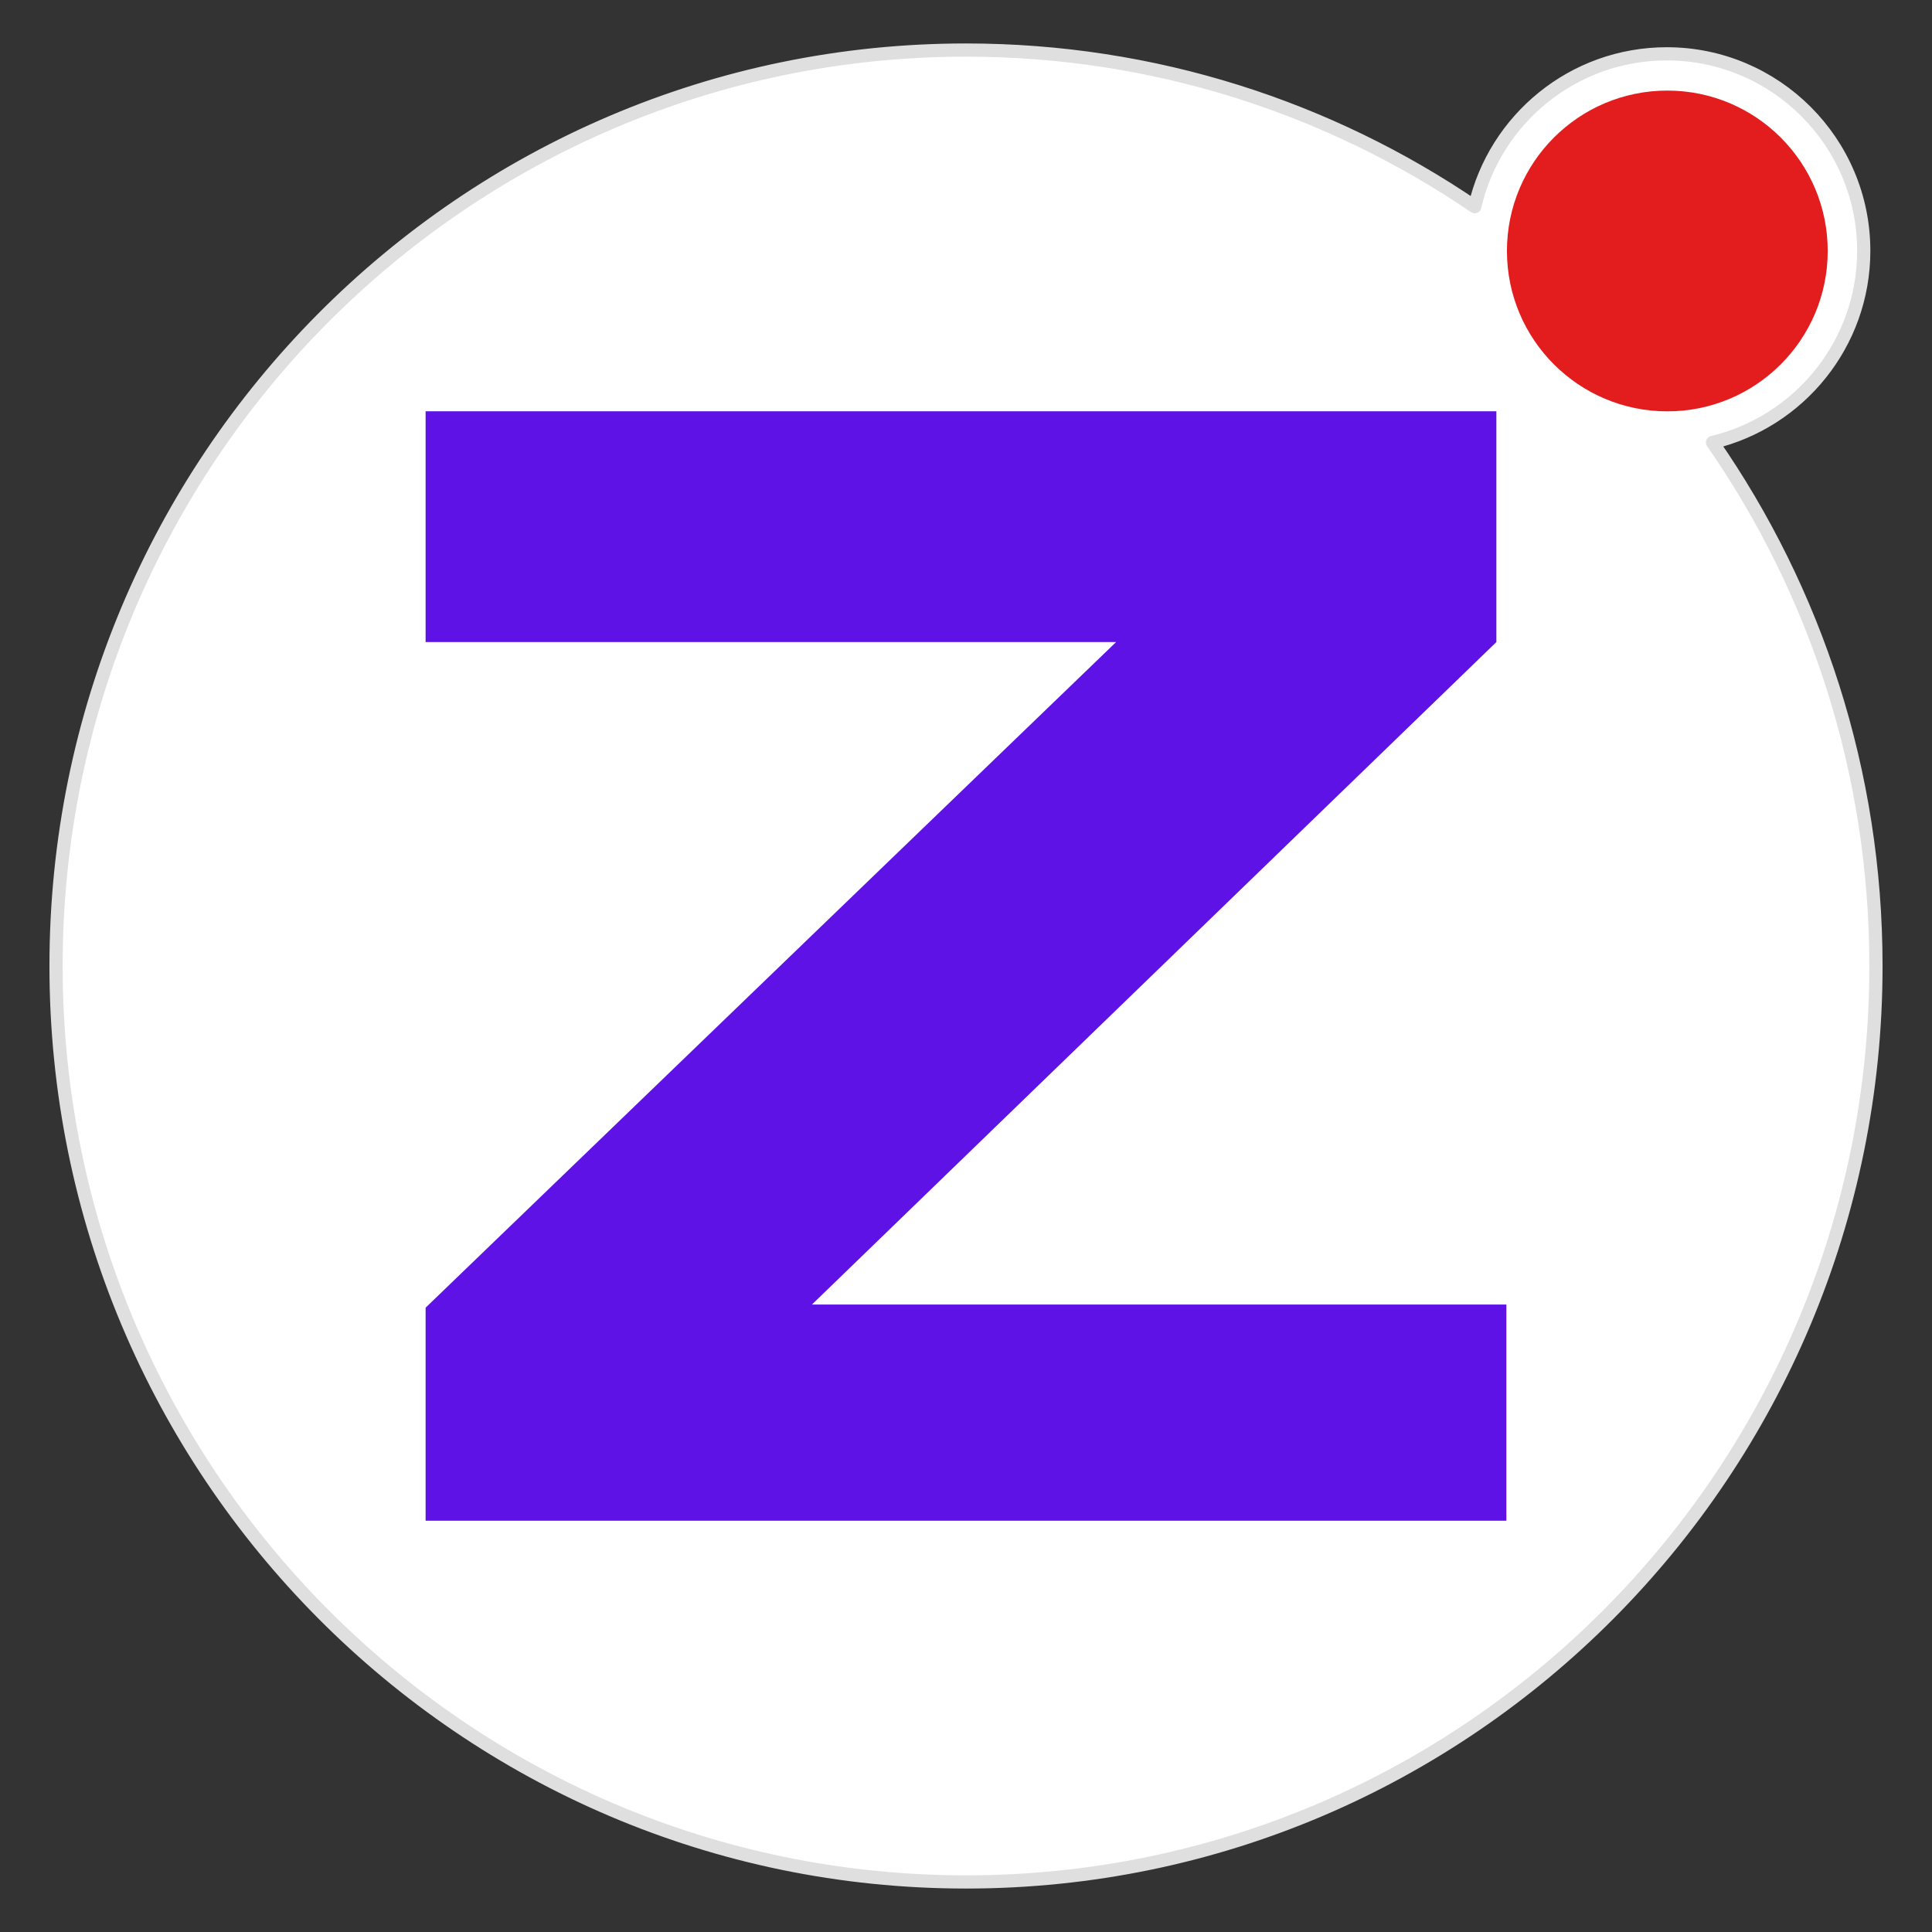
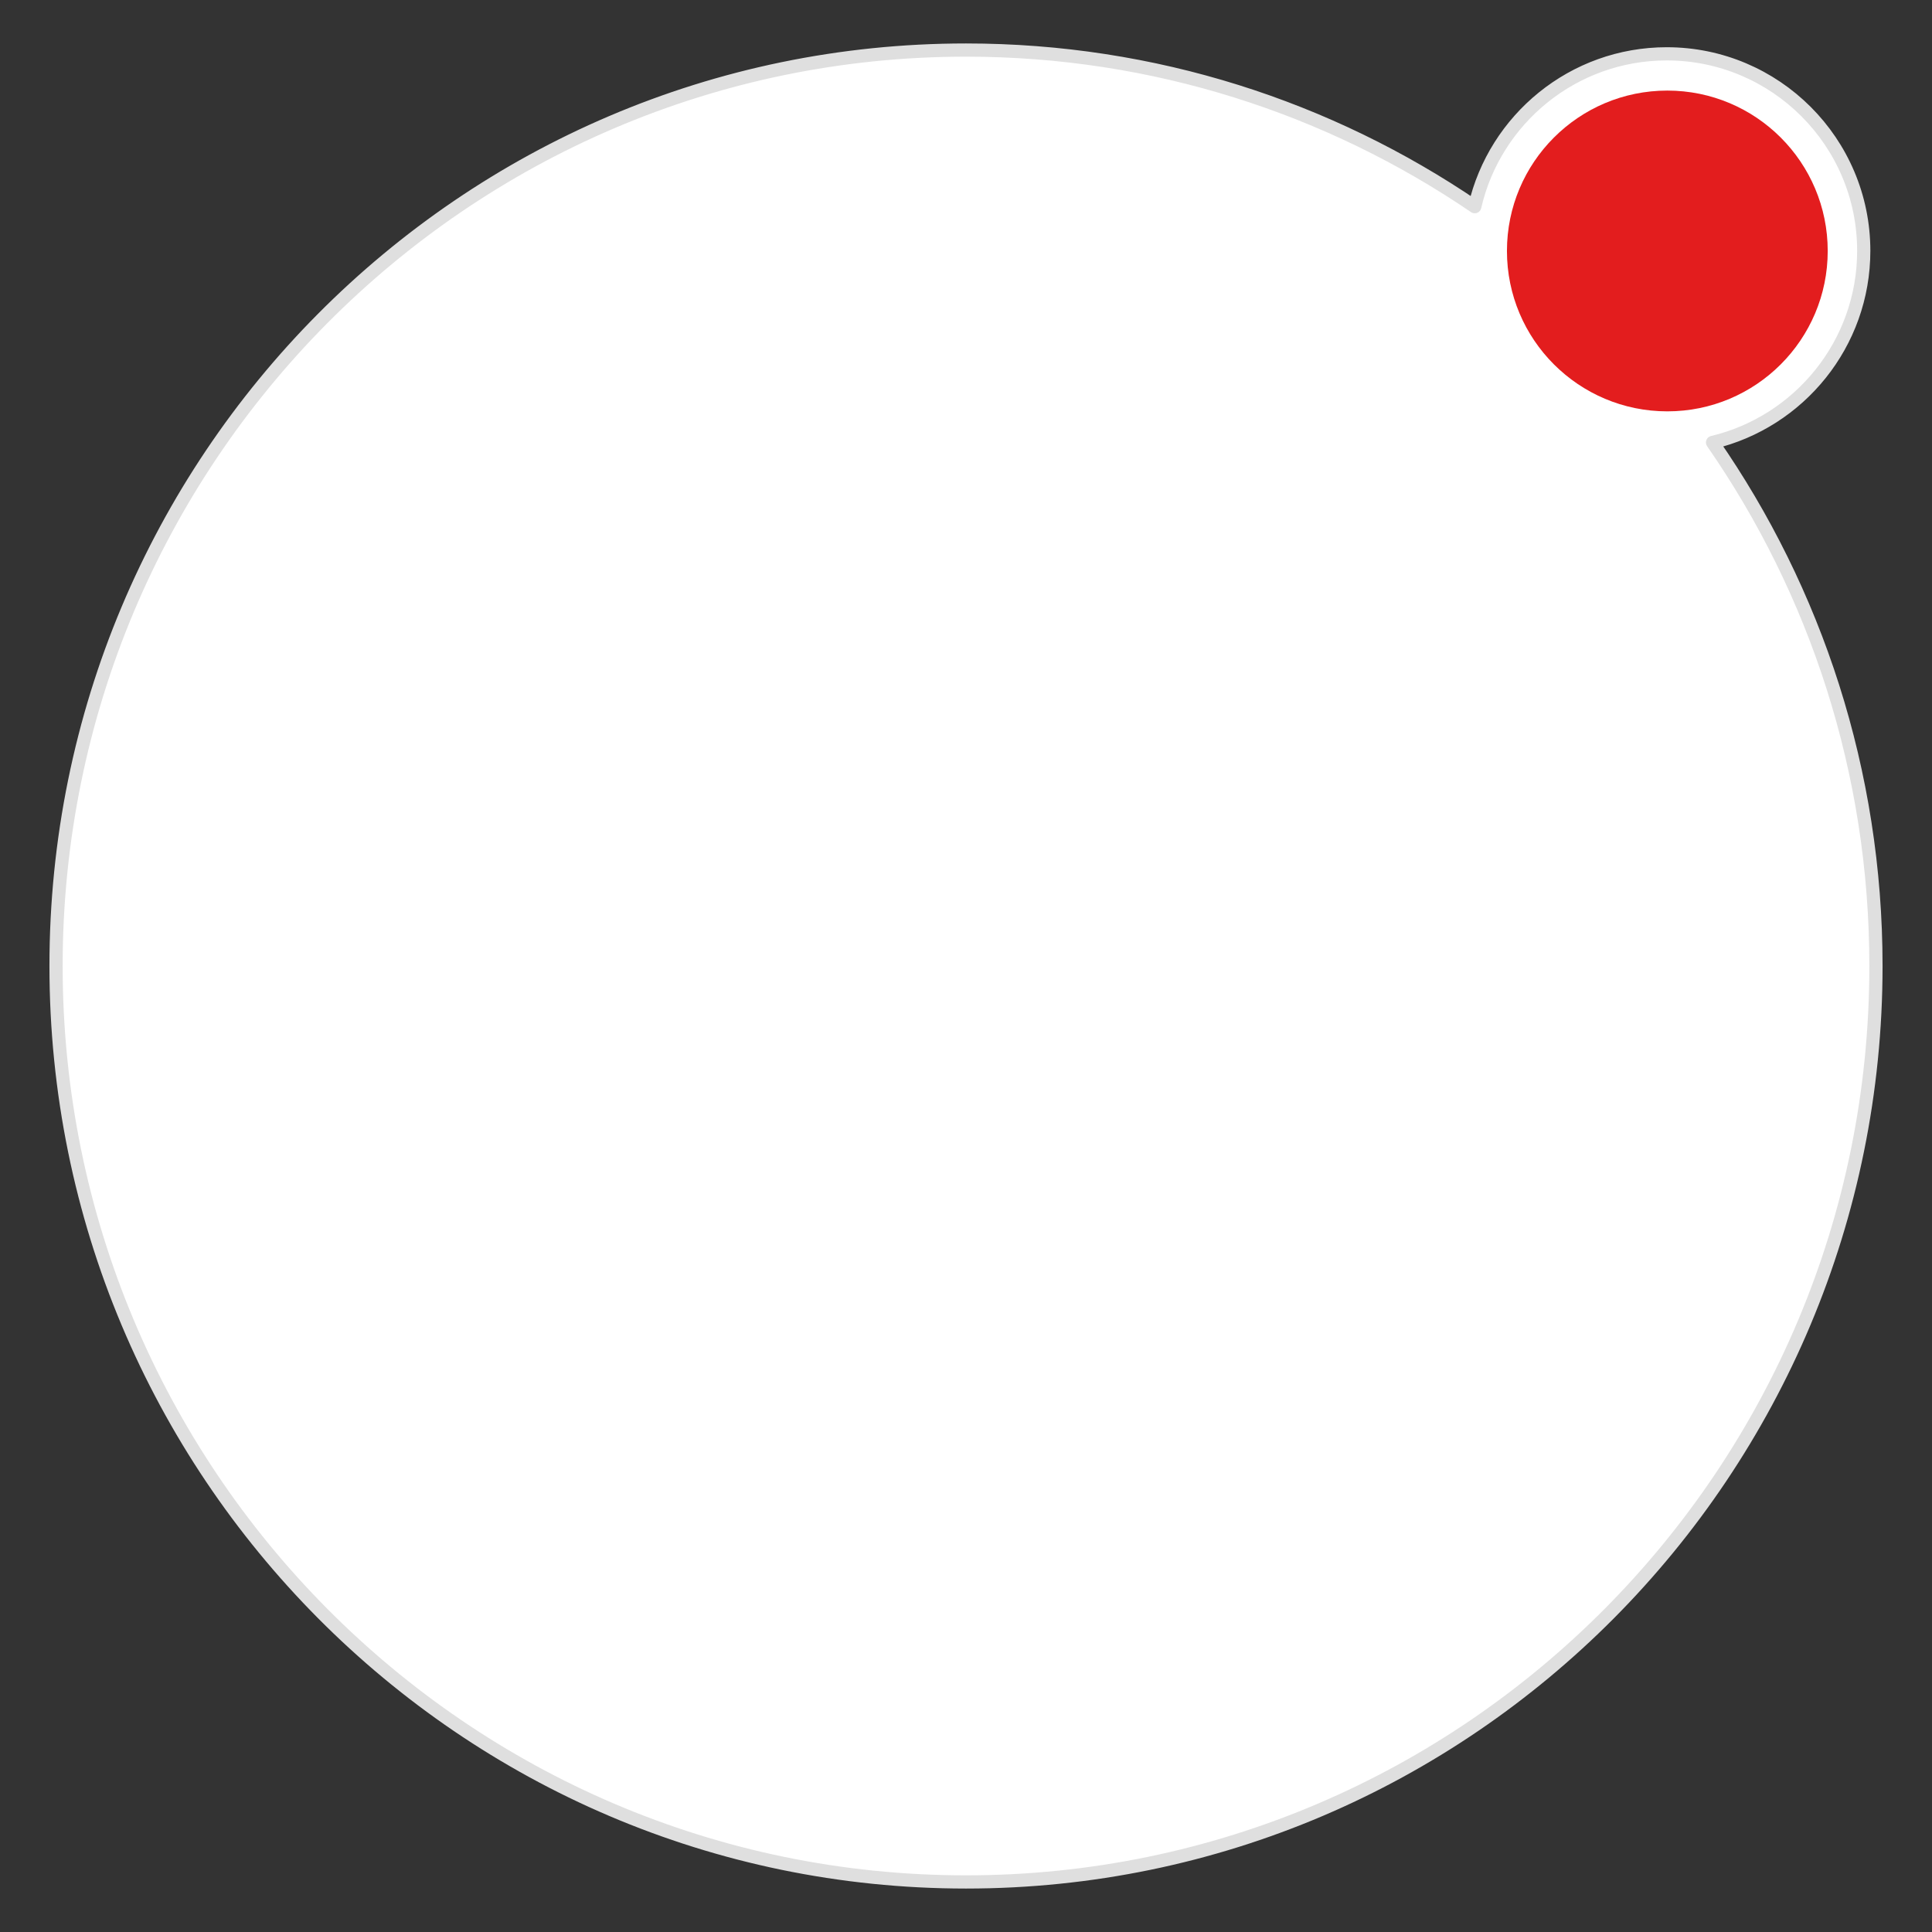
<svg xmlns="http://www.w3.org/2000/svg" xmlns:ns1="http://www.serif.com/" width="100%" height="100%" viewBox="0 0 512 512" version="1.1" xml:space="preserve" style="fill-rule:evenodd;clip-rule:evenodd;stroke-linecap:round;stroke-linejoin:round;stroke-miterlimit:1.5;">
  <rect x="0" y="0" width="512" height="512" fill="#333333" stroke="none" />
  <path d="M453.843,117.253C481.131,156.58 497.147,204.422 497.147,256C497.147,389.968 389.093,498.734 256,498.734C122.907,498.734 14.853,389.968 14.853,256C14.853,122.032 122.907,13.266 256,13.266C305.923,13.266 352.323,28.57 390.825,54.77C396.142,31.583 416.92,14.266 441.709,14.266C470.521,14.266 493.912,37.658 493.912,66.47C493.912,91.104 476.813,111.776 453.843,117.253Z" style="fill:white;stroke:rgb(223,223,223);stroke-width:3.5px;" />
-   <rect id="画板1" x="0" y="0" width="512" height="512" style="fill:none;" />
  <g id="画板11" ns1:id="画板1">
    <g transform="matrix(2.652,0,0,2.352,30.578,-79.16)">
-       <path d="M31,80L138,80L138,106L69.604,180.646L139,180.646L139,205L31,205L31,181L100,106L31,106L31,80Z" style="fill:rgb(94,18,230);" />
-     </g>
+       </g>
    <g transform="matrix(1.848,0,0,1.848,-1147.42,-29.587)">
      <circle cx="860" cy="52" r="23" style="fill:rgb(227,29,30);" />
    </g>
  </g>
</svg>